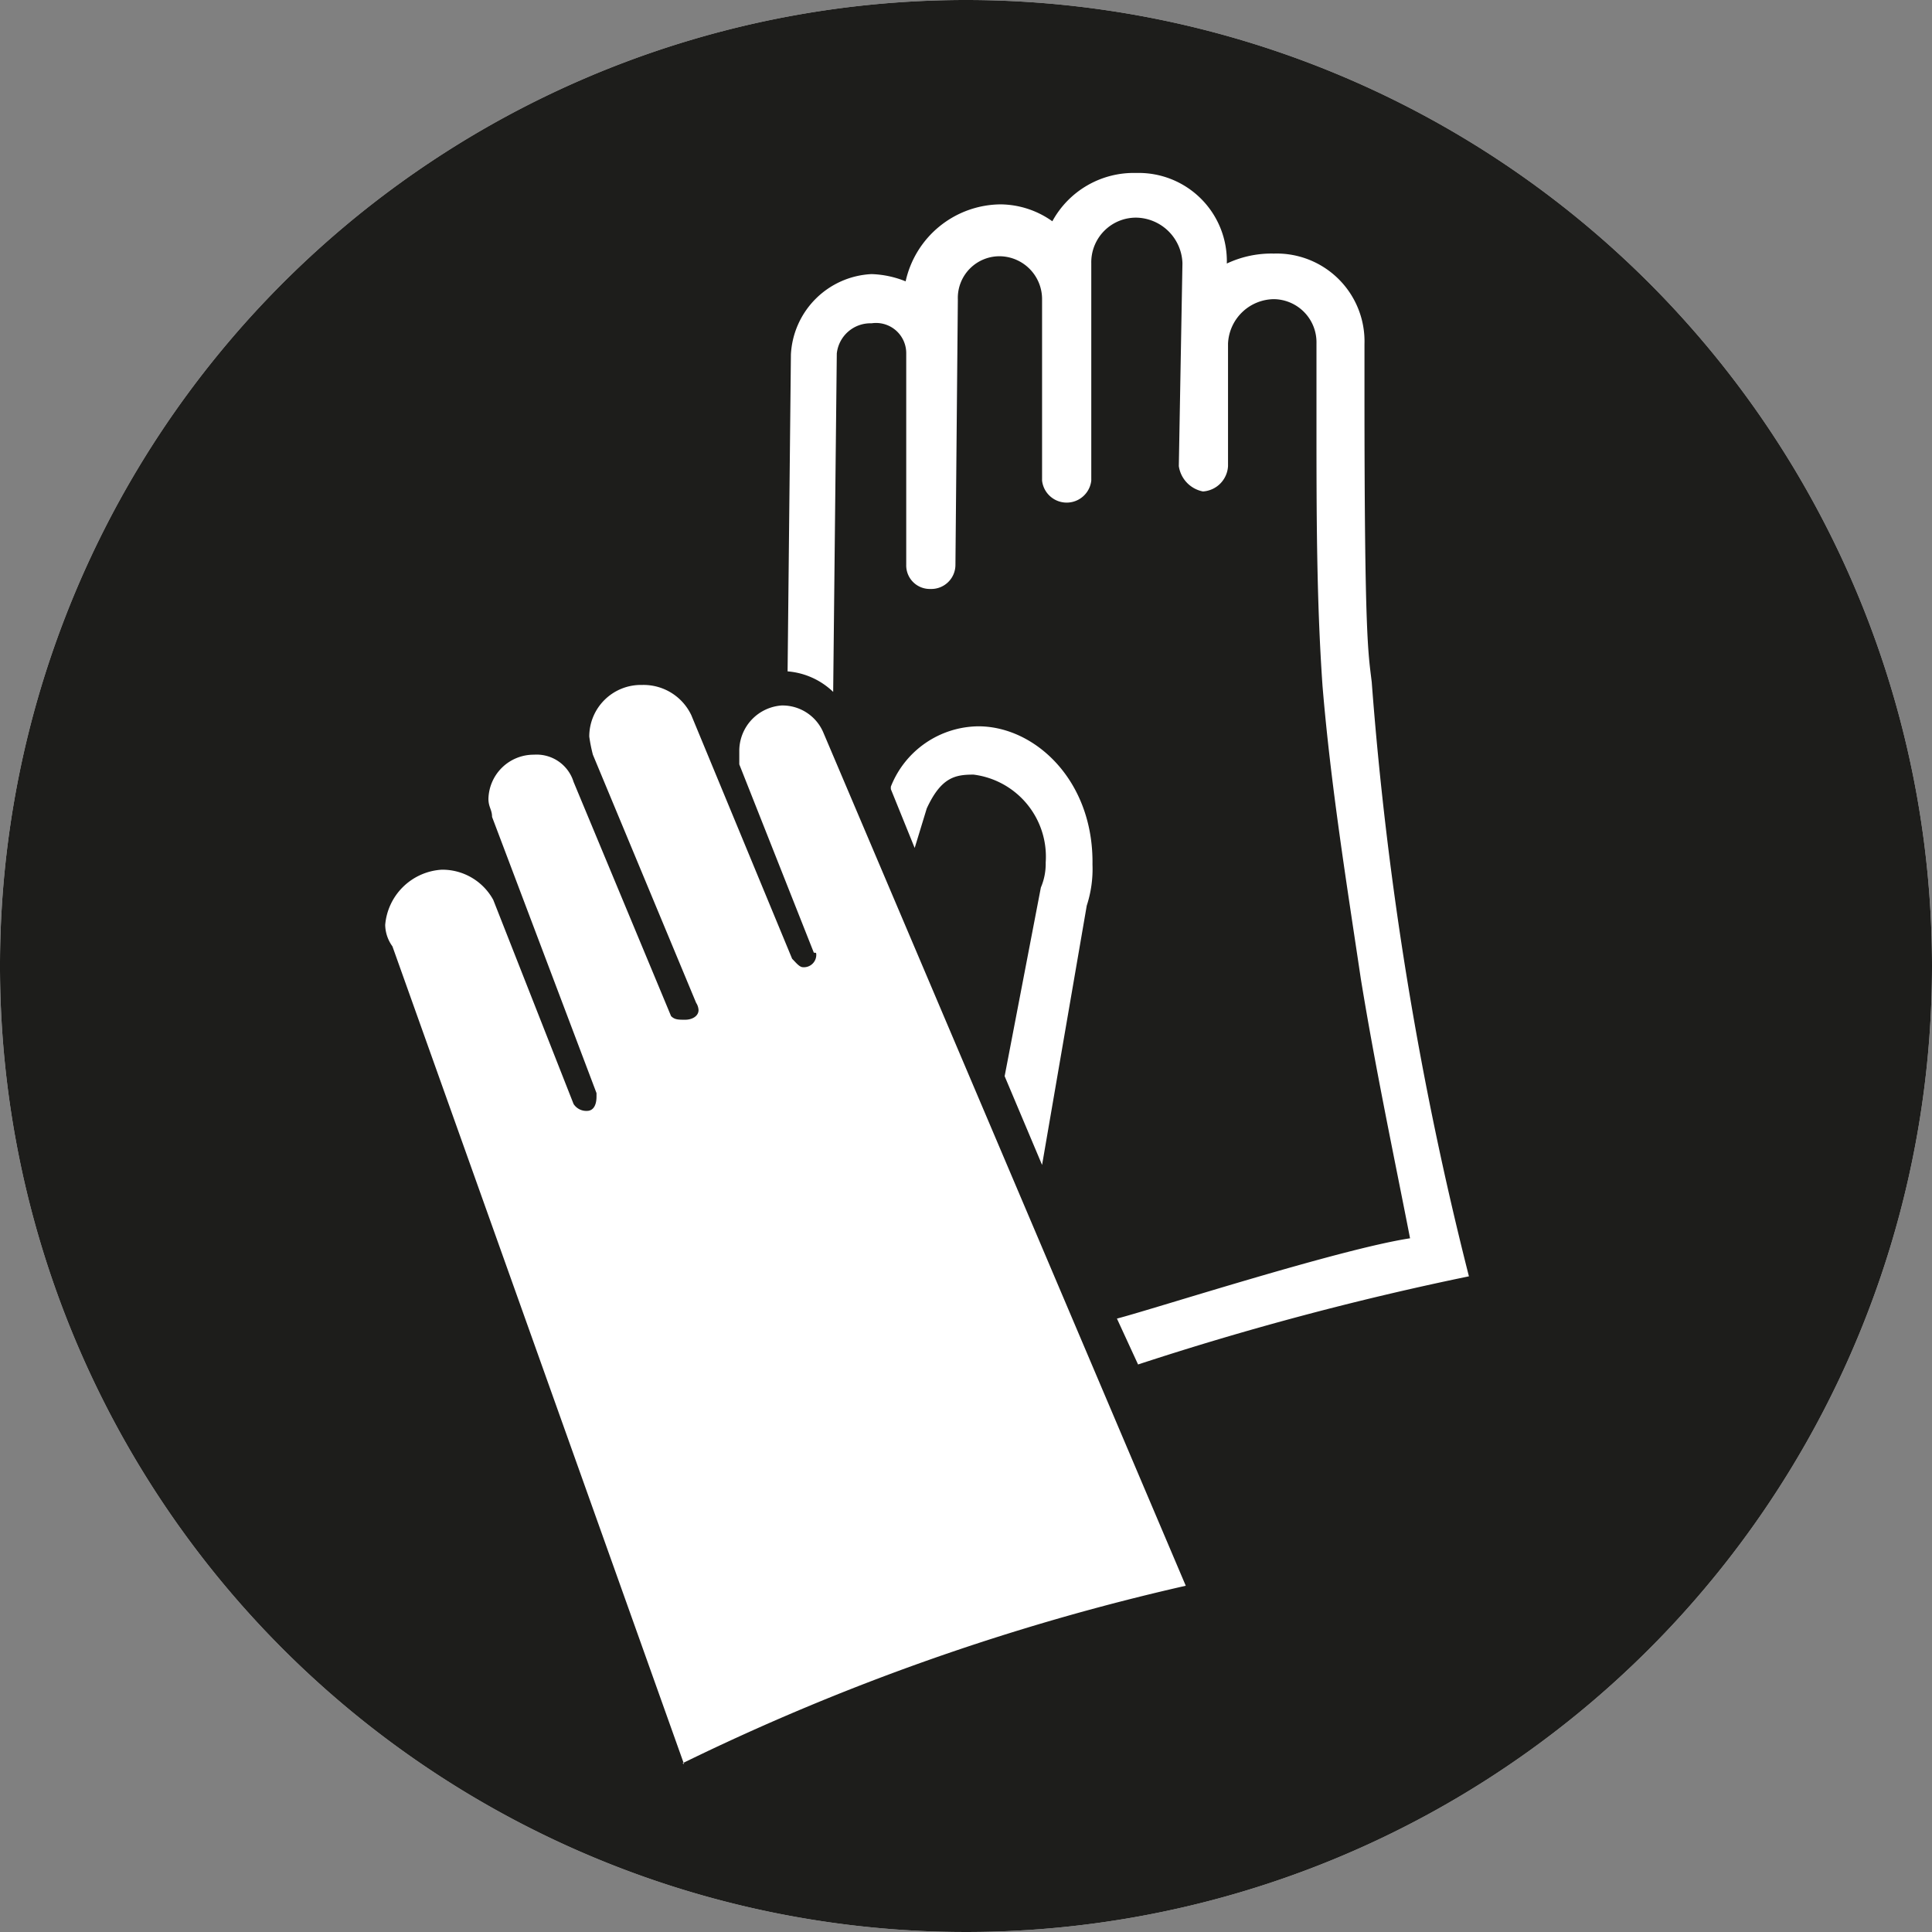
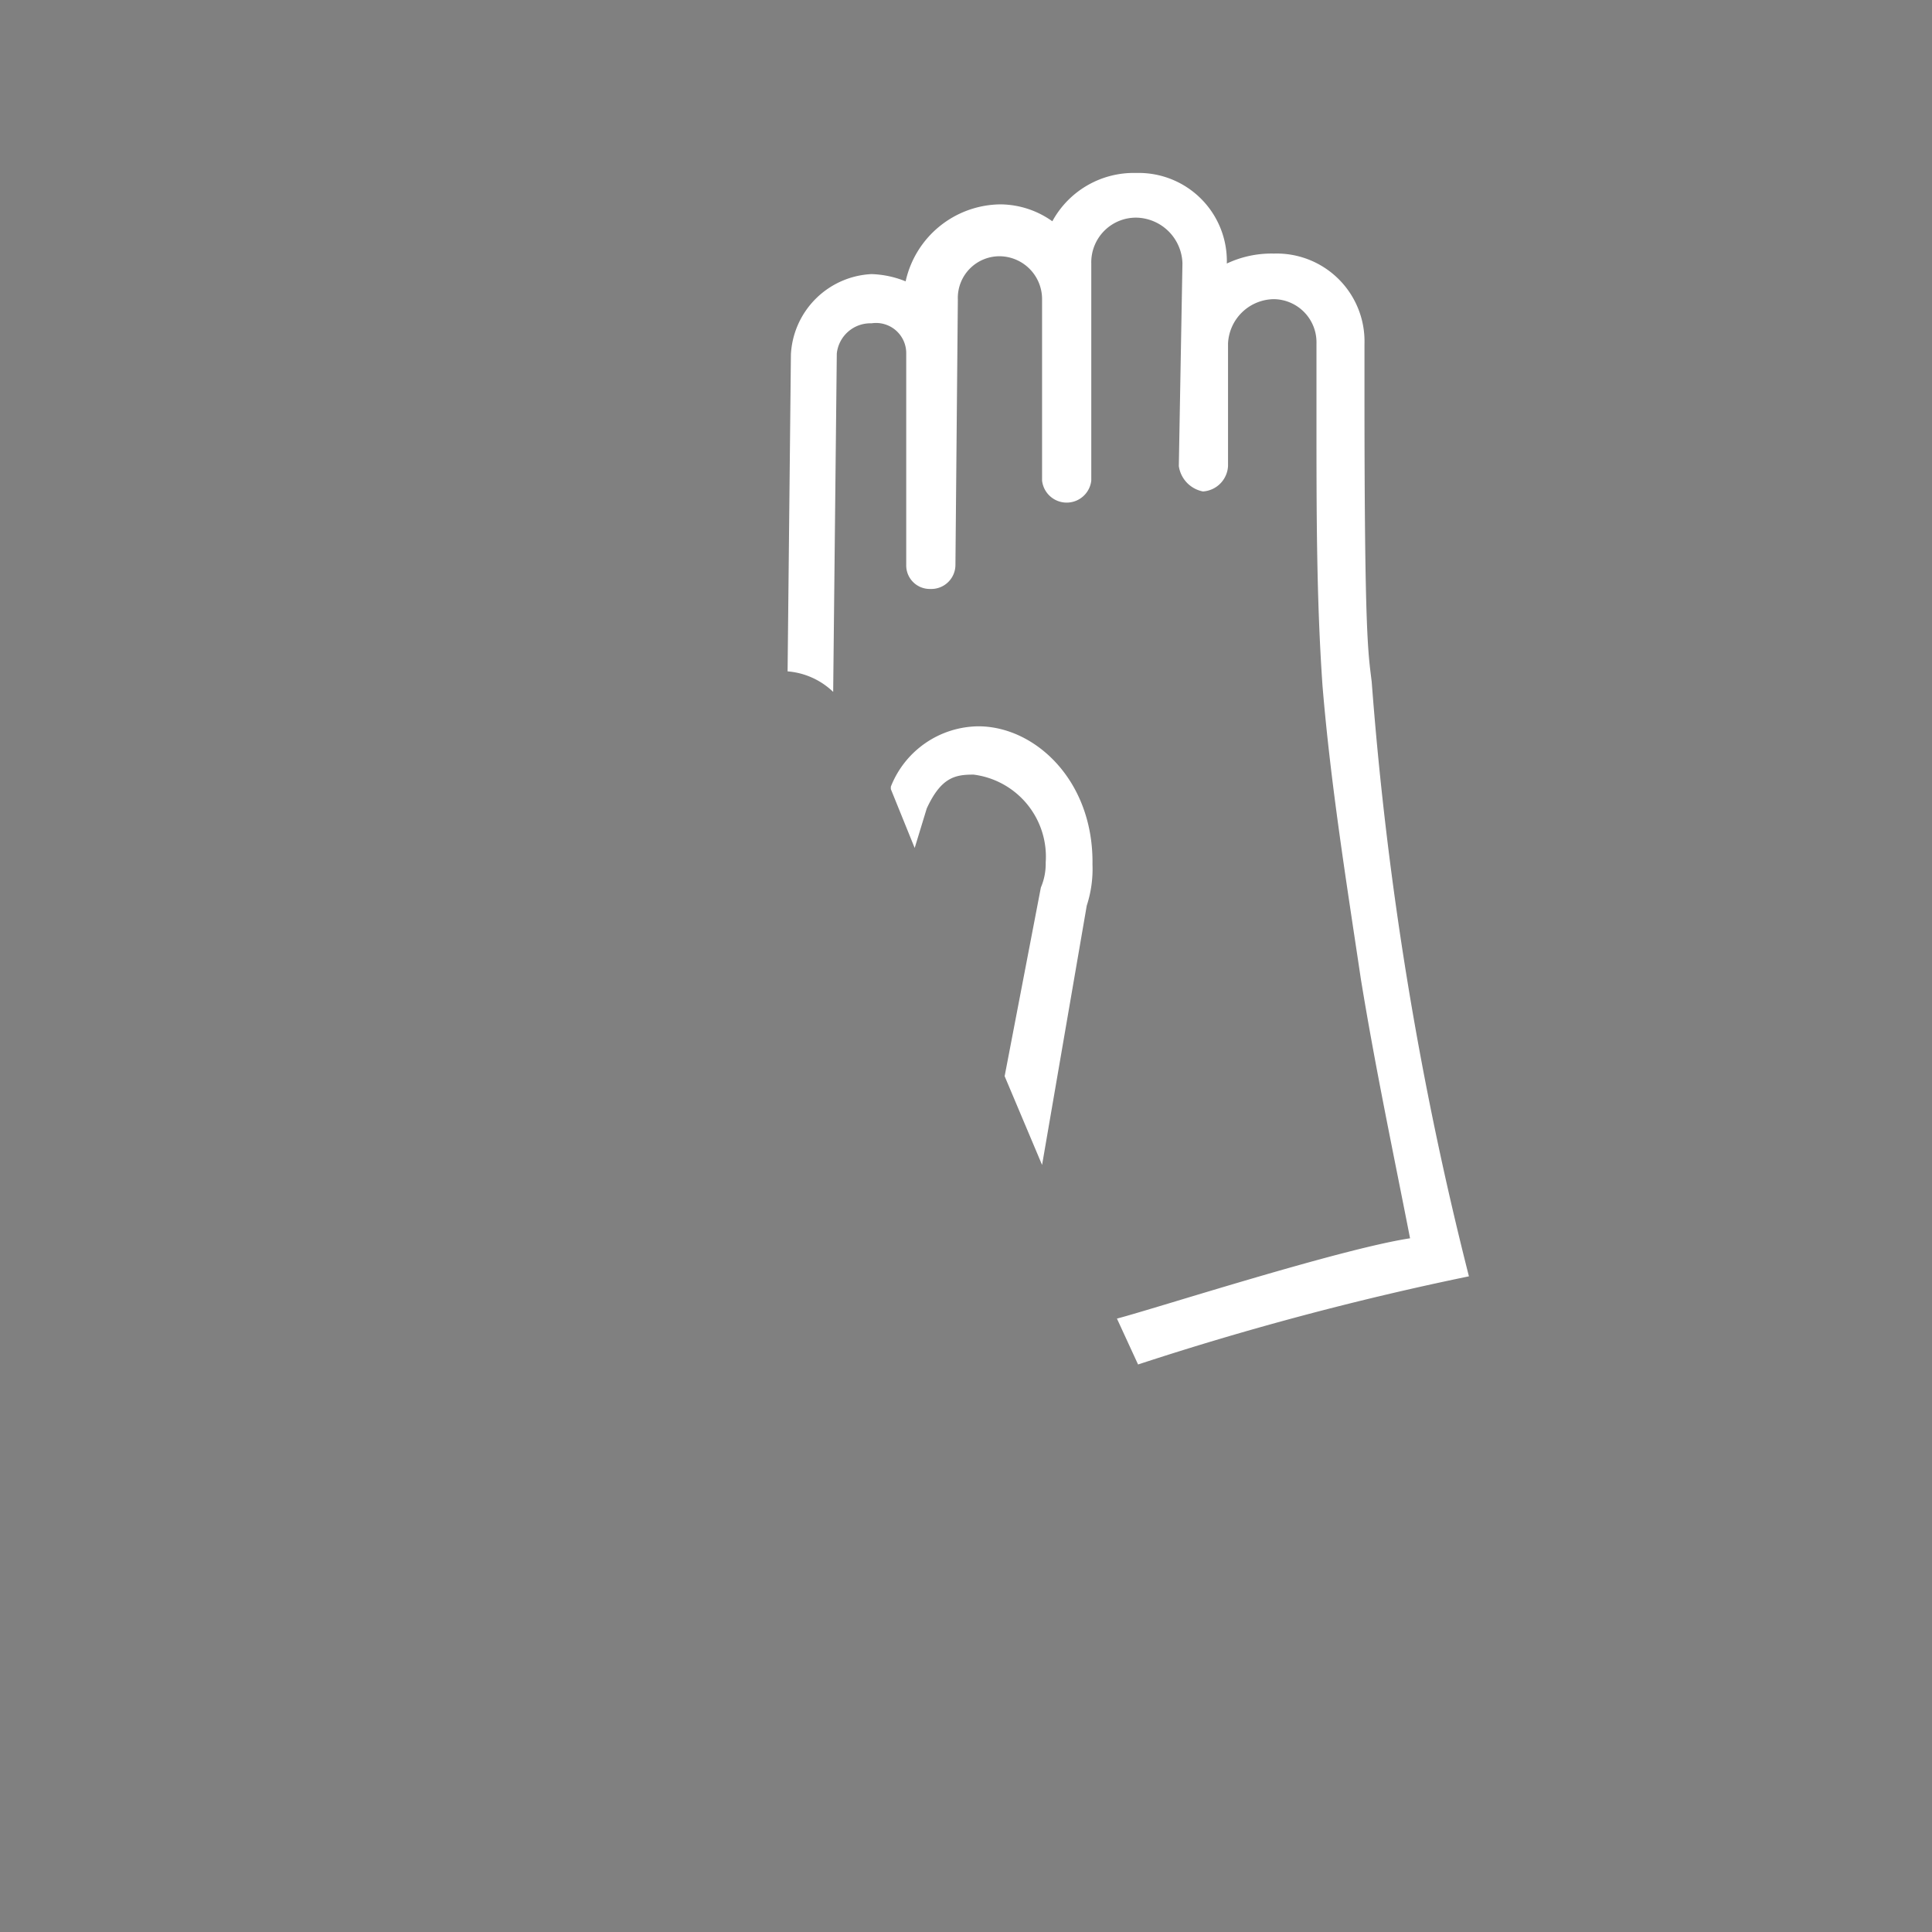
<svg xmlns="http://www.w3.org/2000/svg" id="Capa_1" data-name="Capa 1" viewBox="0 0 64 64">
  <rect x="0" y="0" width="64" height="64" fill="#808080" stroke="none" />
  <defs>
    <style>.cls-1,.cls-3{fill:#fff;}.cls-2{fill:#1d1d1b;}.cls-3{fill-rule:evenodd;}</style>
  </defs>
-   <path class="cls-1" d="M32,0A32,32,0,1,0,64,32,32,32,0,0,0,32,0" />
-   <path class="cls-2" d="M32,0A32,32,0,1,0,64,32,32,32,0,0,0,32,0" />
-   <path class="cls-3" d="M22.66,58.44,13,31.35a1.25,1.25,0,0,1-.24-.71,2,2,0,0,1,1.87-1.83,1.92,1.92,0,0,1,1.71,1L19,36.57a.5.5,0,0,0,.44.23c.24,0,.32-.23.32-.47v-.12L16.3,27.06c0-.24-.12-.32-.12-.6A1.5,1.5,0,0,1,17.69,25,1.28,1.28,0,0,1,19,25.9l3.23,7.76c.12.12.24.12.47.12s.44-.12.44-.32a.48.48,0,0,0-.08-.24L19.64,25a5.2,5.2,0,0,1-.12-.6,1.71,1.71,0,0,1,1.75-1.71,1.75,1.75,0,0,1,1.63,1l3.34,8.07c.12.12.24.28.36.28a.41.41,0,0,0,.44-.4c0-.08,0-.08-.08-.08l-2.47-6.24v-.48a1.51,1.51,0,0,1,1.4-1.47,1.47,1.47,0,0,1,1.39.91l12,28.25a76.36,76.36,0,0,0-16.67,5.88" />
  <path class="cls-3" d="M37,43.68c1.2-.31,7.36-2.3,9.71-2.66-.56-2.86-1.15-5.65-1.63-8.59-.48-3.22-1-6.45-1.27-9.71-.2-2.86-.2-5.77-.2-8.75V11.38A1.43,1.43,0,0,0,42.2,9.91a1.54,1.54,0,0,0-1.52,1.47v4.06a.89.89,0,0,1-.83.84,1,1,0,0,1-.8-.84l.12-6.72a1.56,1.56,0,0,0-1.51-1.51,1.48,1.48,0,0,0-1.51,1.51v7.2a.82.82,0,0,1-1.63,0v-6a1.42,1.42,0,0,0-1.35-1.43,1.38,1.38,0,0,0-1.44,1.43l-.08,8.79a.8.8,0,0,1-.83.8.78.78,0,0,1-.8-.8v-7a1,1,0,0,0-1.15-1,1.12,1.12,0,0,0-1.15,1L27.6,22.92a2.46,2.46,0,0,0-1.51-.68l.11-10.5a2.81,2.81,0,0,1,2.67-2.66A3.26,3.26,0,0,1,30,9.32a3.25,3.25,0,0,1,3.15-2.55,3,3,0,0,1,1.71.56,3.07,3.07,0,0,1,2.78-1.6,2.92,2.92,0,0,1,3,3A3.47,3.47,0,0,1,42.2,8.4a2.91,2.91,0,0,1,3,3V13c0,8.12.12,8.6.24,9.59a115.08,115.08,0,0,0,3.22,19.69A99.85,99.85,0,0,0,37.7,45.2Z" />
  <path class="cls-3" d="M34.52,38.59l-1.24-2.94,1.2-6.25a2,2,0,0,0,.16-.83,2.74,2.74,0,0,0-2.39-2.91c-.6,0-1.07.08-1.55,1.12l-.4,1.31-.79-1.95,0-.08a3.15,3.15,0,0,1,2.9-2c1.87,0,3.82,1.79,3.78,4.58A3.91,3.91,0,0,1,36,30Z" />
</svg>